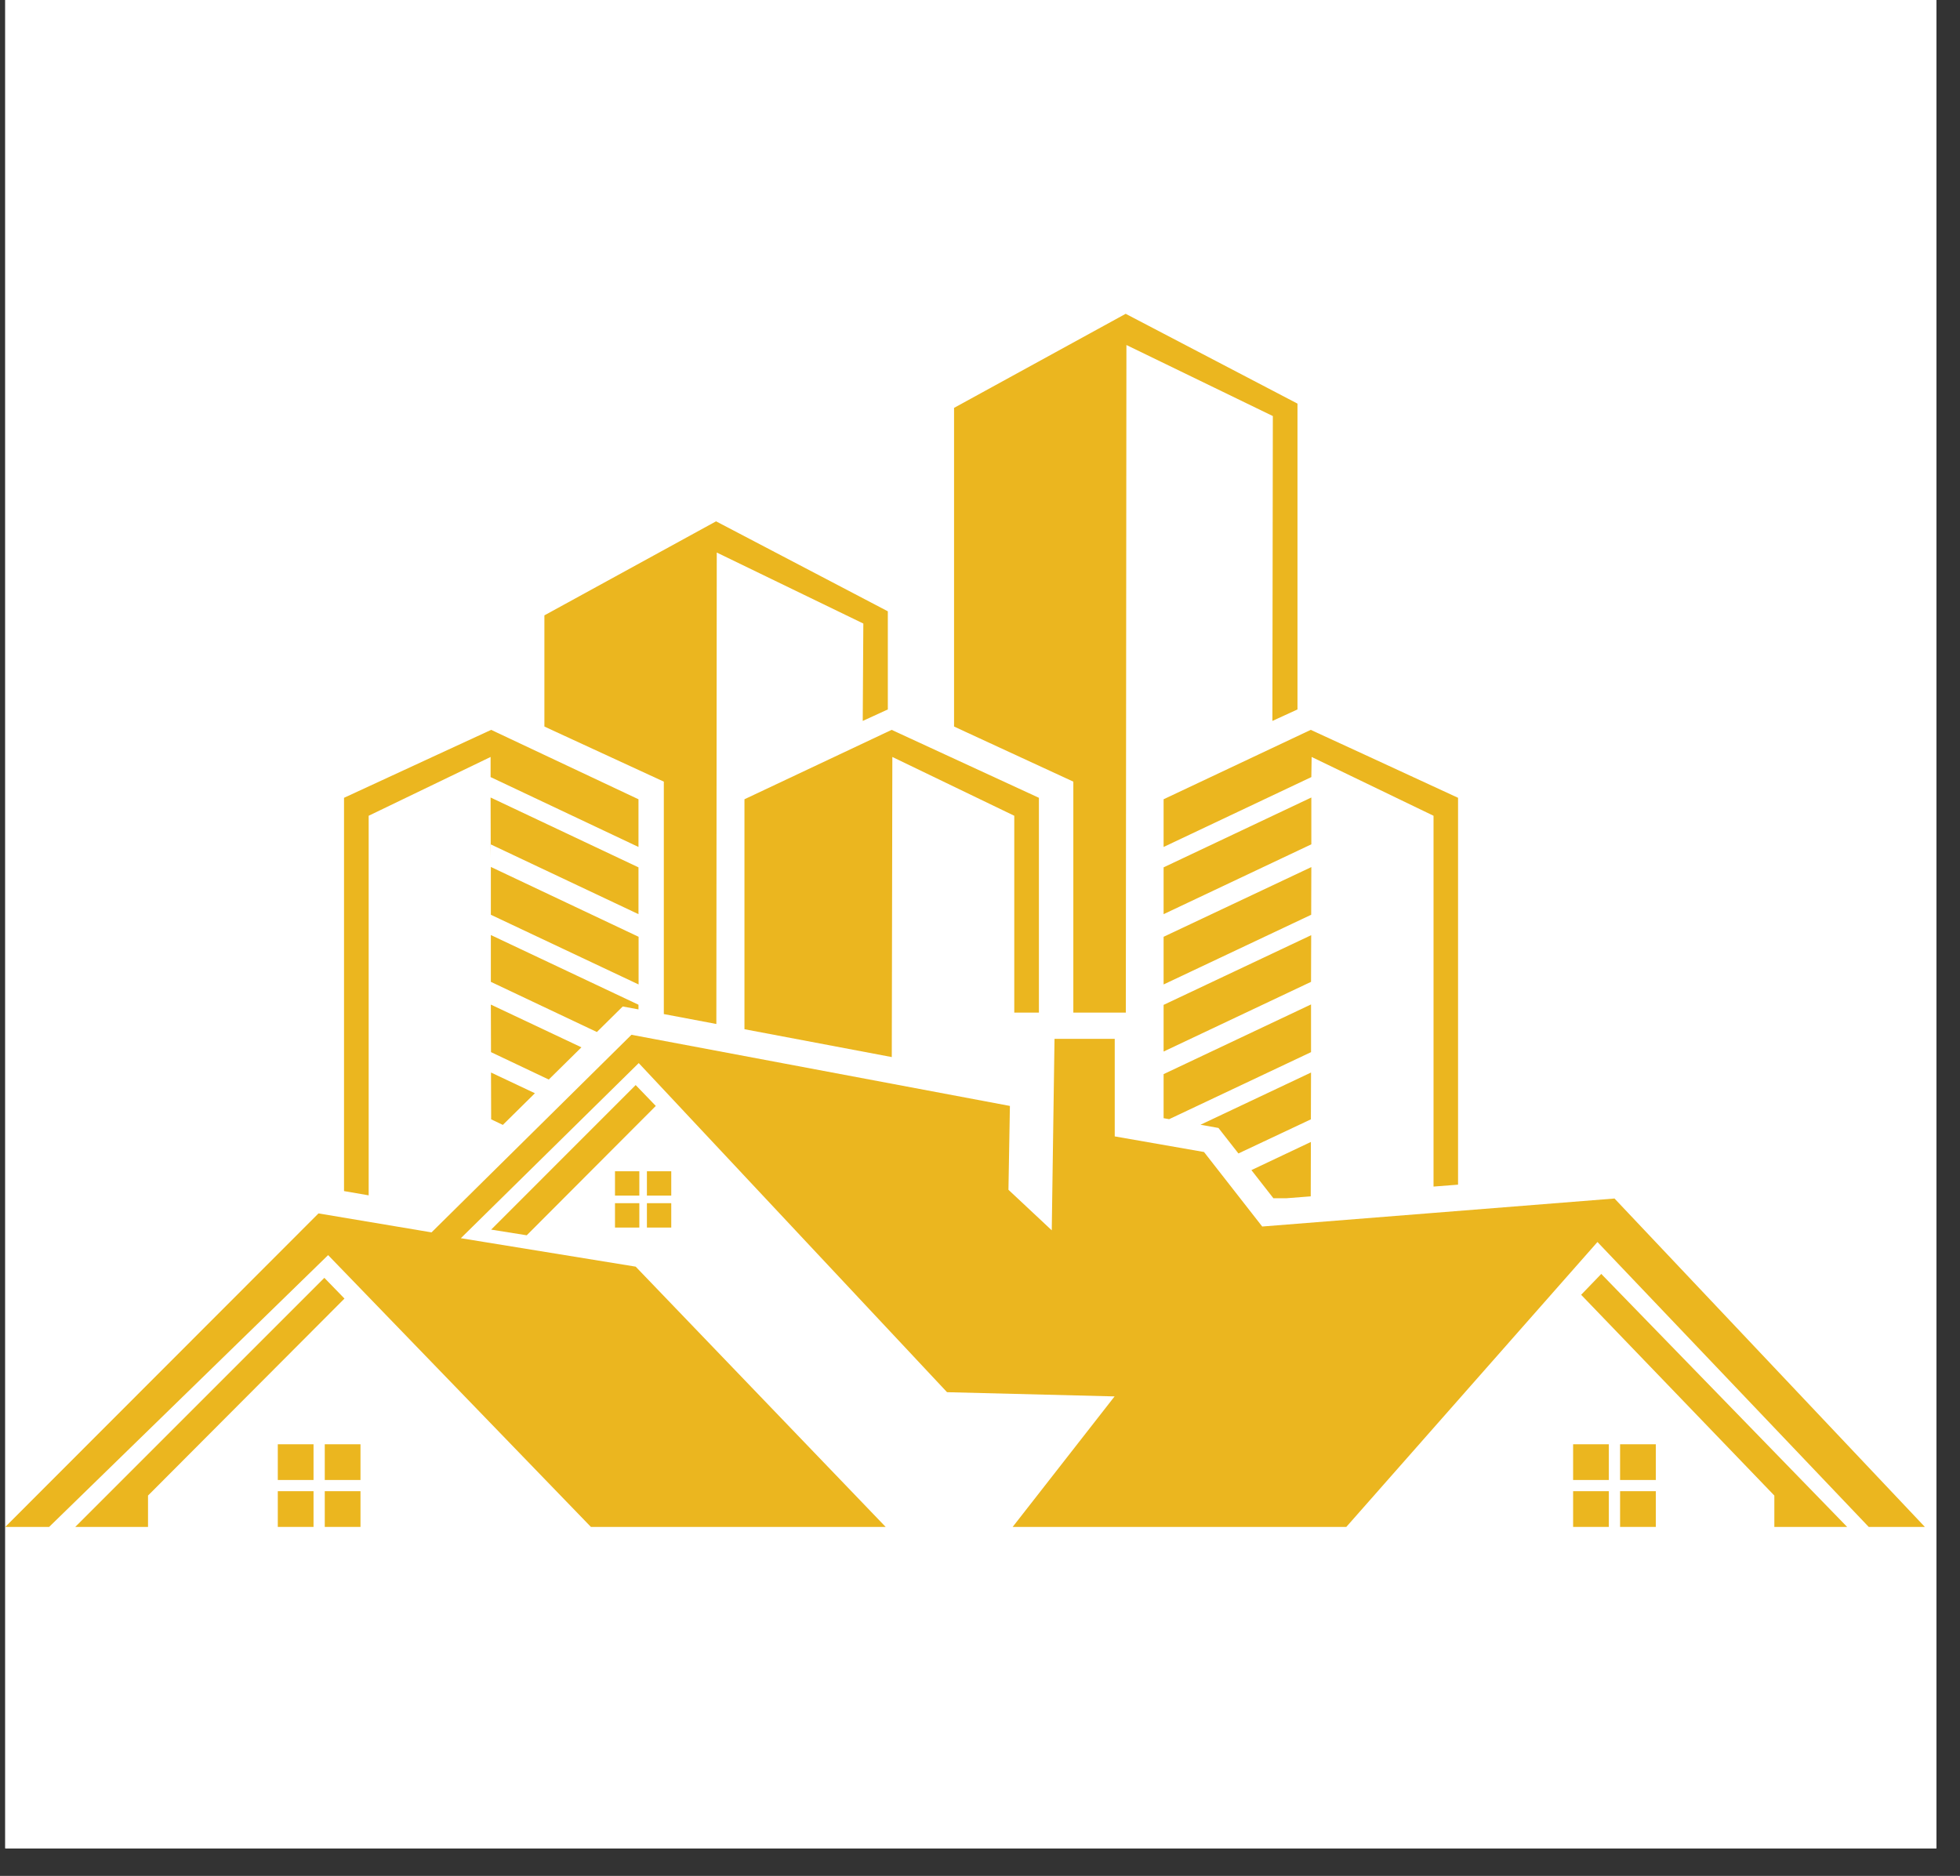
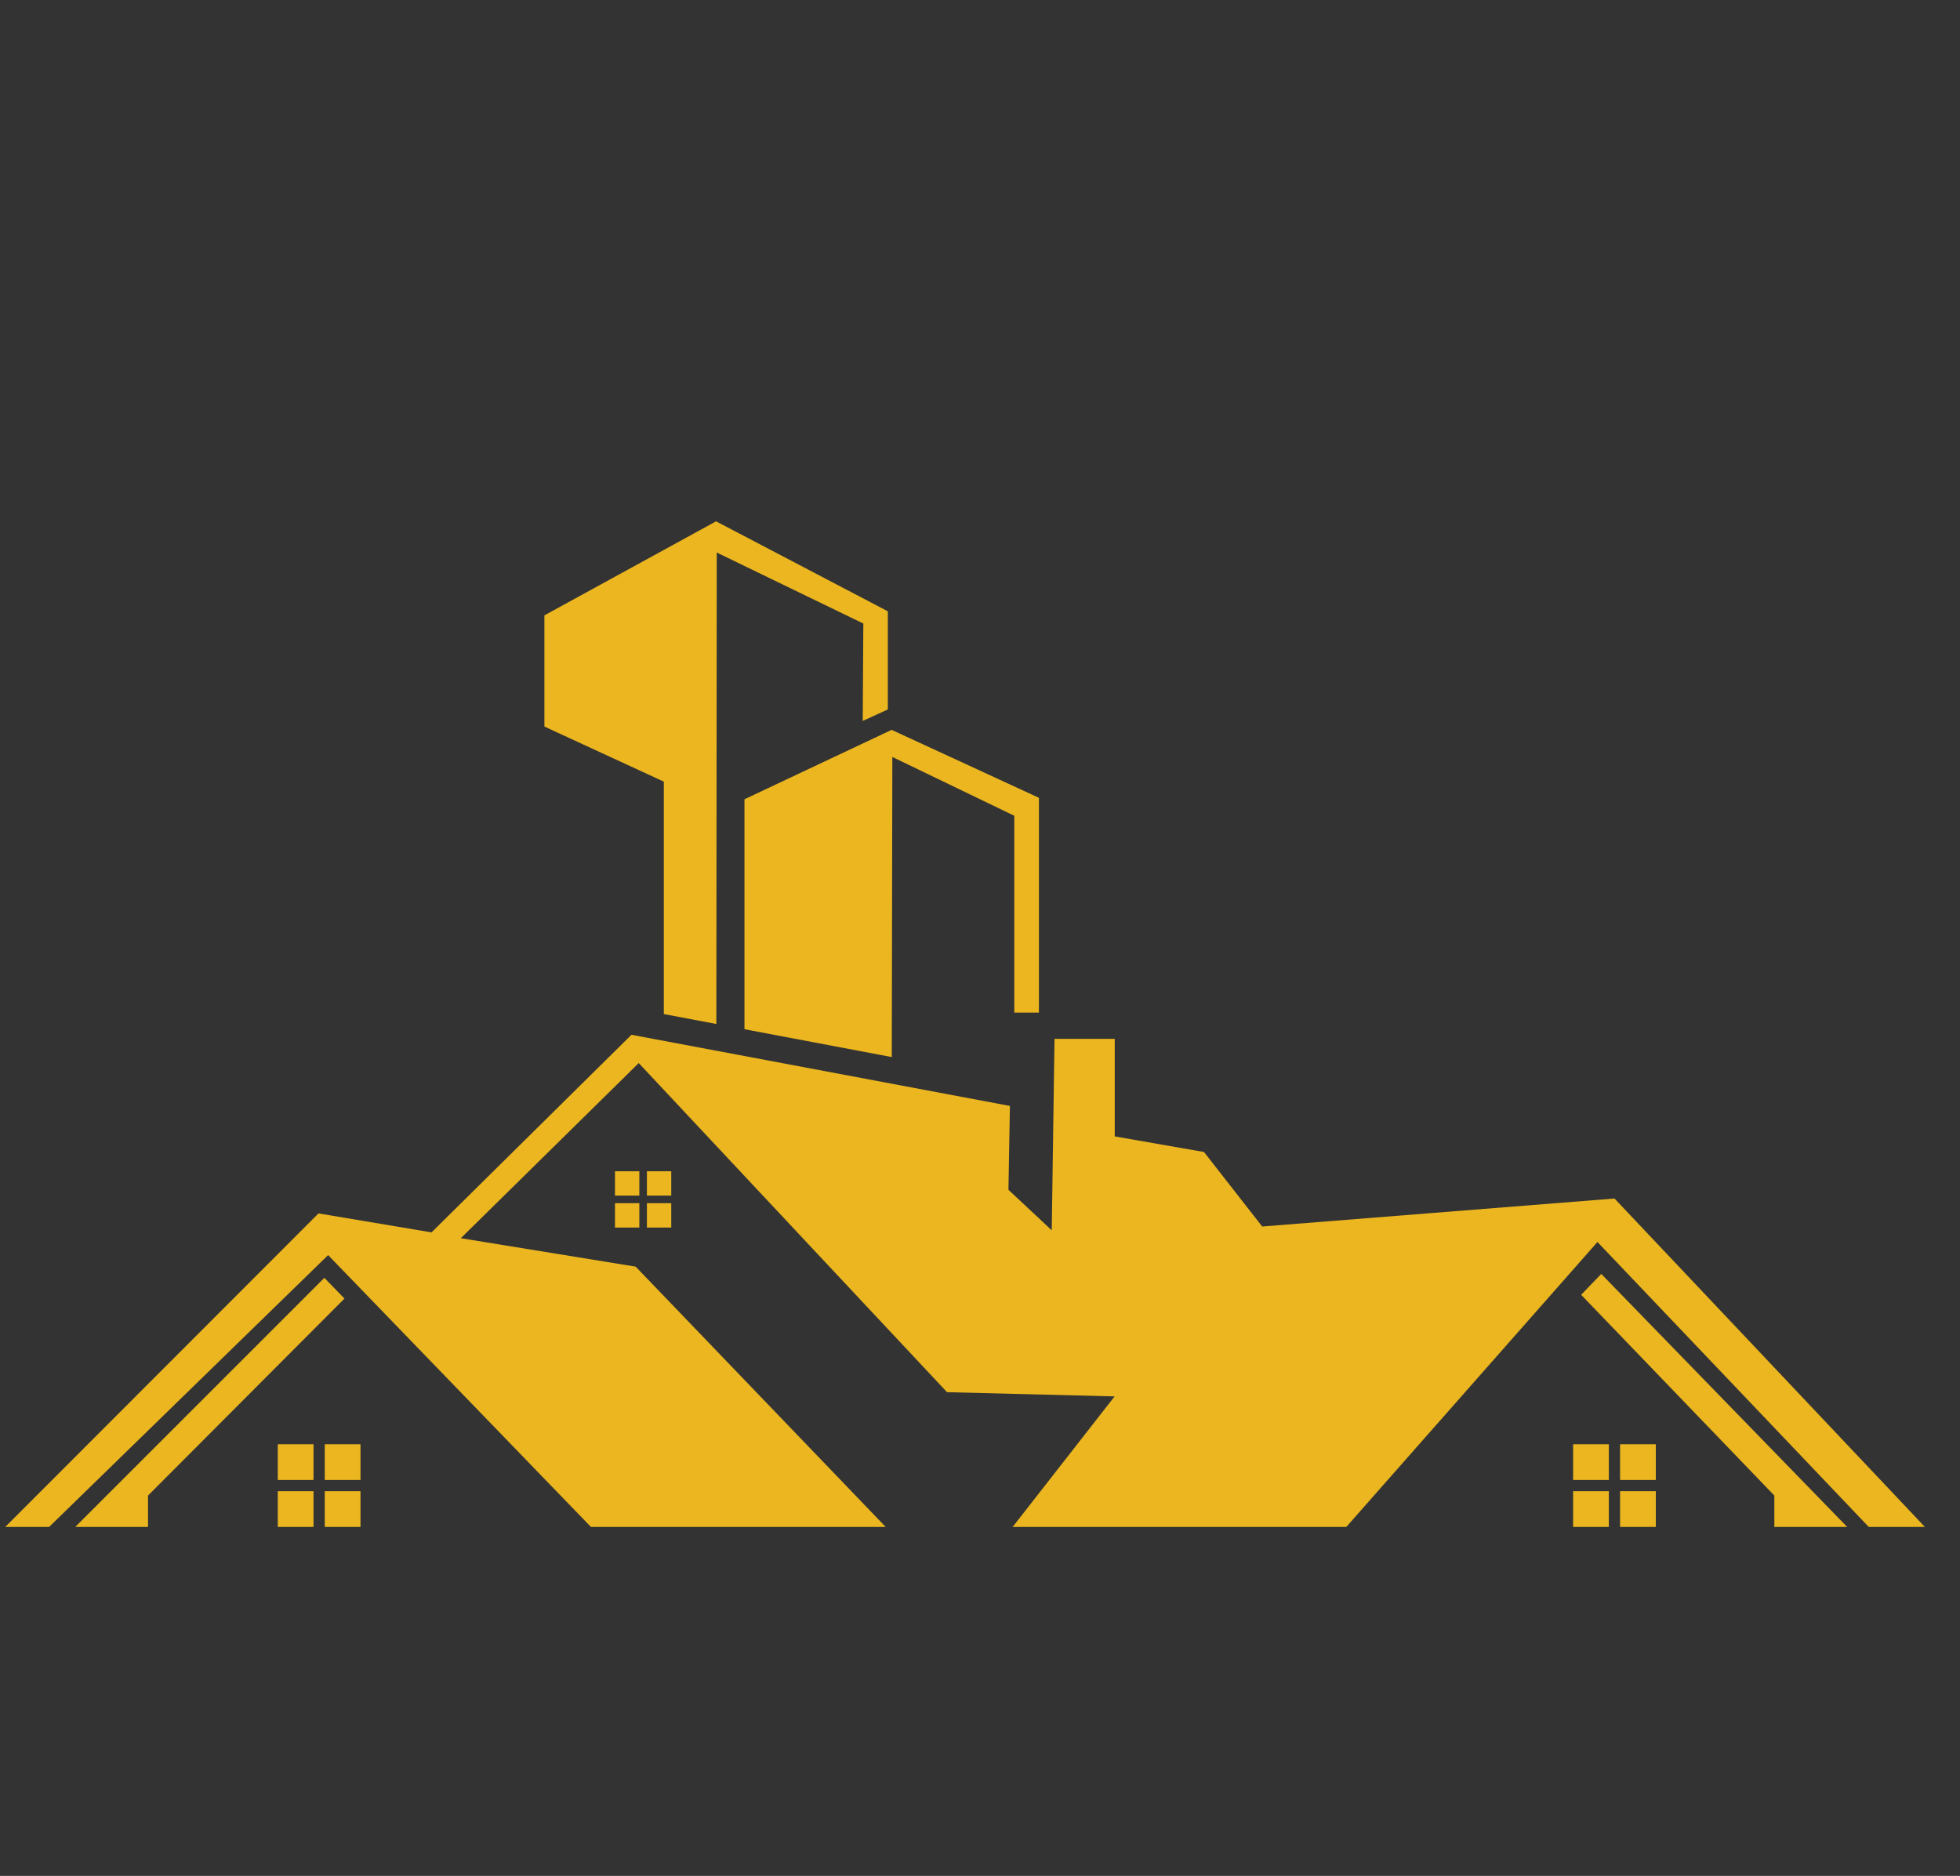
<svg xmlns="http://www.w3.org/2000/svg" width="70" zoomAndPan="magnify" viewBox="0 0 52.5 50.25" height="67" preserveAspectRatio="xMidYMid meet">
  <rect x="0" y="0" width="52.5" height="50.25" fill="#333333" stroke="none" />
  <defs>
    <clipPath id="652ee22d45">
-       <path d="M 0.141 0 L 51.867 0 L 51.867 49.512 L 0.141 49.512 Z M 0.141 0 " />
-     </clipPath>
+       </clipPath>
    <clipPath id="f817494c6a">
      <path d="M 25 8.398 L 35 8.398 L 35 28 L 25 28 Z M 25 8.398 " />
    </clipPath>
    <clipPath id="d0d77dcc4f">
      <path d="M 0.141 27 L 51.867 27 L 51.867 40.91 L 0.141 40.91 Z M 0.141 27 " />
    </clipPath>
    <clipPath id="243f71eaa5">
      <path d="M 2 34 L 10 34 L 10 40.91 L 2 40.91 Z M 2 34 " />
    </clipPath>
    <clipPath id="a9f5e5a875">
      <path d="M 42 34 L 50 34 L 50 40.91 L 42 40.91 Z M 42 34 " />
    </clipPath>
    <clipPath id="eb033725de">
      <path d="M 7 38 L 10 38 L 10 40.91 L 7 40.91 Z M 7 38 " />
    </clipPath>
    <clipPath id="d6b50eabf7">
      <path d="M 42 38 L 45 38 L 45 40.91 L 42 40.91 Z M 42 38 " />
    </clipPath>
  </defs>
  <g id="cde4dd1eae">
    <g clip-rule="nonzero" clip-path="url(#652ee22d45)">
      <path style=" stroke:none;fill-rule:nonzero;fill:#ffffff;fill-opacity:1;" d="M 0.141 0 L 51.867 0 L 51.867 49.512 L 0.141 49.512 Z M 0.141 0 " />
      <path style=" stroke:none;fill-rule:nonzero;fill:#ffffff;fill-opacity:1;" d="M 0.141 0 L 51.867 0 L 51.867 49.512 L 0.141 49.512 Z M 0.141 0 " />
    </g>
-     <path style=" stroke:none;fill-rule:evenodd;fill:#ebb61f;fill-opacity:1;" d="M 13.156 29.984 L 13.152 28.73 L 14.328 29.285 L 13.469 30.133 Z M 13.152 28.184 L 14.699 28.918 L 15.574 28.055 L 13.148 26.91 Z M 13.148 26.301 L 13.148 25.047 L 17.102 26.914 L 17.102 27.039 L 16.68 26.961 L 15.988 27.645 Z M 13.148 24.504 L 17.105 26.371 L 17.105 25.094 L 13.148 23.223 Z M 13.145 22.977 L 13.141 21.363 L 17.102 23.234 L 17.102 24.488 L 13.141 22.617 Z M 13.141 20.816 L 17.102 22.688 L 17.102 21.41 L 13.156 19.551 L 11.734 20.207 L 9.215 21.371 L 9.215 31.906 L 9.875 32.02 L 9.875 21.852 L 13.141 20.277 Z M 13.141 20.816 " />
    <path style=" stroke:none;fill-rule:evenodd;fill:#ebb61f;fill-opacity:1;" d="M 14.867 19.594 L 17.781 20.938 L 17.781 27.164 L 19.188 27.43 L 19.199 14.801 L 23.125 16.703 L 23.109 19.312 L 23.781 19.004 L 23.781 16.375 L 19.18 13.965 L 14.582 16.484 L 14.582 19.461 Z M 14.867 19.594 " />
    <path style=" stroke:none;fill-rule:evenodd;fill:#ebb61f;fill-opacity:1;" d="M 23.887 28.316 C 23.891 25.297 23.898 22.422 23.902 20.277 L 27.168 21.852 L 27.168 27.125 L 27.828 27.125 L 27.828 21.371 L 25.305 20.207 L 23.883 19.551 L 19.941 21.41 L 19.941 27.57 Z M 23.887 28.316 " />
    <g clip-rule="nonzero" clip-path="url(#f817494c6a)">
-       <path style=" stroke:none;fill-rule:evenodd;fill:#ebb61f;fill-opacity:1;" d="M 25.84 19.594 L 28.75 20.938 L 28.75 27.125 L 30.156 27.125 L 30.172 9.242 L 34.094 11.145 L 34.082 19.312 L 34.754 19.004 L 34.754 10.812 L 30.152 8.406 L 25.555 10.926 L 25.555 19.461 Z M 25.84 19.594 " />
-     </g>
-     <path style=" stroke:none;fill-rule:evenodd;fill:#ebb61f;fill-opacity:1;" d="M 35.109 32.047 L 35.113 30.59 L 33.52 31.344 L 34.109 32.098 L 34.453 32.098 Z M 35.113 29.984 L 33.172 30.898 L 32.637 30.215 L 32.156 30.129 L 35.117 28.73 Z M 35.117 28.184 L 35.117 26.906 L 31.168 28.773 L 31.168 29.953 L 31.316 29.98 Z M 35.117 26.301 L 31.168 28.168 L 31.168 26.918 L 35.121 25.051 Z M 35.121 24.504 L 35.125 23.227 L 31.168 25.094 L 31.168 26.371 Z M 35.125 22.977 L 35.125 22.617 L 31.168 24.488 L 31.168 23.234 L 35.125 21.363 Z M 35.125 20.816 L 31.168 22.688 L 31.168 21.41 L 35.109 19.551 L 36.535 20.207 L 39.055 21.371 L 39.055 31.734 L 38.398 31.785 L 38.398 21.852 L 35.133 20.277 Z M 35.125 20.816 " />
+       </g>
    <g clip-rule="nonzero" clip-path="url(#d0d77dcc4f)">
      <path style=" stroke:none;fill-rule:evenodd;fill:#ebb61f;fill-opacity:1;" d="M 17.027 33.93 L 12.344 33.168 L 17.109 28.477 L 25.367 37.293 L 29.855 37.406 L 27.125 40.902 L 36.062 40.902 L 42.789 33.27 L 50.055 40.902 L 51.559 40.902 L 43.246 32.105 L 33.809 32.855 L 32.25 30.859 L 29.859 30.441 L 29.859 27.828 L 28.246 27.828 L 28.172 32.957 L 27.012 31.871 L 27.051 29.625 L 16.914 27.719 L 11.559 33.012 L 8.531 32.504 L 0.141 40.902 L 1.316 40.902 L 8.789 33.621 L 15.828 40.902 L 23.723 40.902 Z M 17.027 33.93 " />
    </g>
    <g clip-rule="nonzero" clip-path="url(#243f71eaa5)">
      <path style=" stroke:none;fill-rule:evenodd;fill:#ebb61f;fill-opacity:1;" d="M 3.965 40.062 L 9.227 34.785 L 8.688 34.23 L 2.016 40.902 L 3.965 40.902 Z M 3.965 40.062 " />
    </g>
    <g clip-rule="nonzero" clip-path="url(#a9f5e5a875)">
      <path style=" stroke:none;fill-rule:evenodd;fill:#ebb61f;fill-opacity:1;" d="M 47.527 40.062 L 42.352 34.684 L 42.891 34.125 L 49.477 40.902 L 47.527 40.902 Z M 47.527 40.062 " />
    </g>
-     <path style=" stroke:none;fill-rule:evenodd;fill:#ebb61f;fill-opacity:1;" d="M 14.109 33.09 L 17.566 29.625 L 17.027 29.066 L 13.156 32.938 Z M 14.109 33.09 " />
    <g clip-rule="nonzero" clip-path="url(#eb033725de)">
      <path style=" stroke:none;fill-rule:evenodd;fill:#ebb61f;fill-opacity:1;" d="M 7.441 38.688 L 8.398 38.688 L 8.398 39.645 L 7.441 39.645 Z M 8.699 38.688 L 9.656 38.688 L 9.656 39.645 L 8.699 39.645 Z M 9.656 39.945 L 9.656 40.902 L 8.699 40.902 L 8.699 39.945 Z M 8.398 40.902 L 7.441 40.902 L 7.441 39.945 L 8.398 39.945 Z M 8.398 40.902 " />
    </g>
    <g clip-rule="nonzero" clip-path="url(#d6b50eabf7)">
      <path style=" stroke:none;fill-rule:evenodd;fill:#ebb61f;fill-opacity:1;" d="M 42.137 38.688 L 43.094 38.688 L 43.094 39.645 L 42.137 39.645 Z M 43.395 38.688 L 44.352 38.688 L 44.352 39.645 L 43.395 39.645 Z M 44.352 39.945 L 44.352 40.902 L 43.395 40.902 L 43.395 39.945 Z M 43.094 40.902 L 42.137 40.902 L 42.137 39.945 L 43.094 39.945 Z M 43.094 40.902 " />
    </g>
    <path style=" stroke:none;fill-rule:evenodd;fill:#ebb61f;fill-opacity:1;" d="M 16.473 31.375 L 17.125 31.375 L 17.125 32.027 L 16.473 32.027 Z M 17.328 31.375 L 17.98 31.375 L 17.98 32.027 L 17.328 32.027 Z M 17.98 32.23 L 17.98 32.883 L 17.328 32.883 L 17.328 32.23 Z M 17.125 32.883 L 16.473 32.883 L 16.473 32.23 L 17.125 32.23 Z M 17.125 32.883 " />
  </g>
</svg>